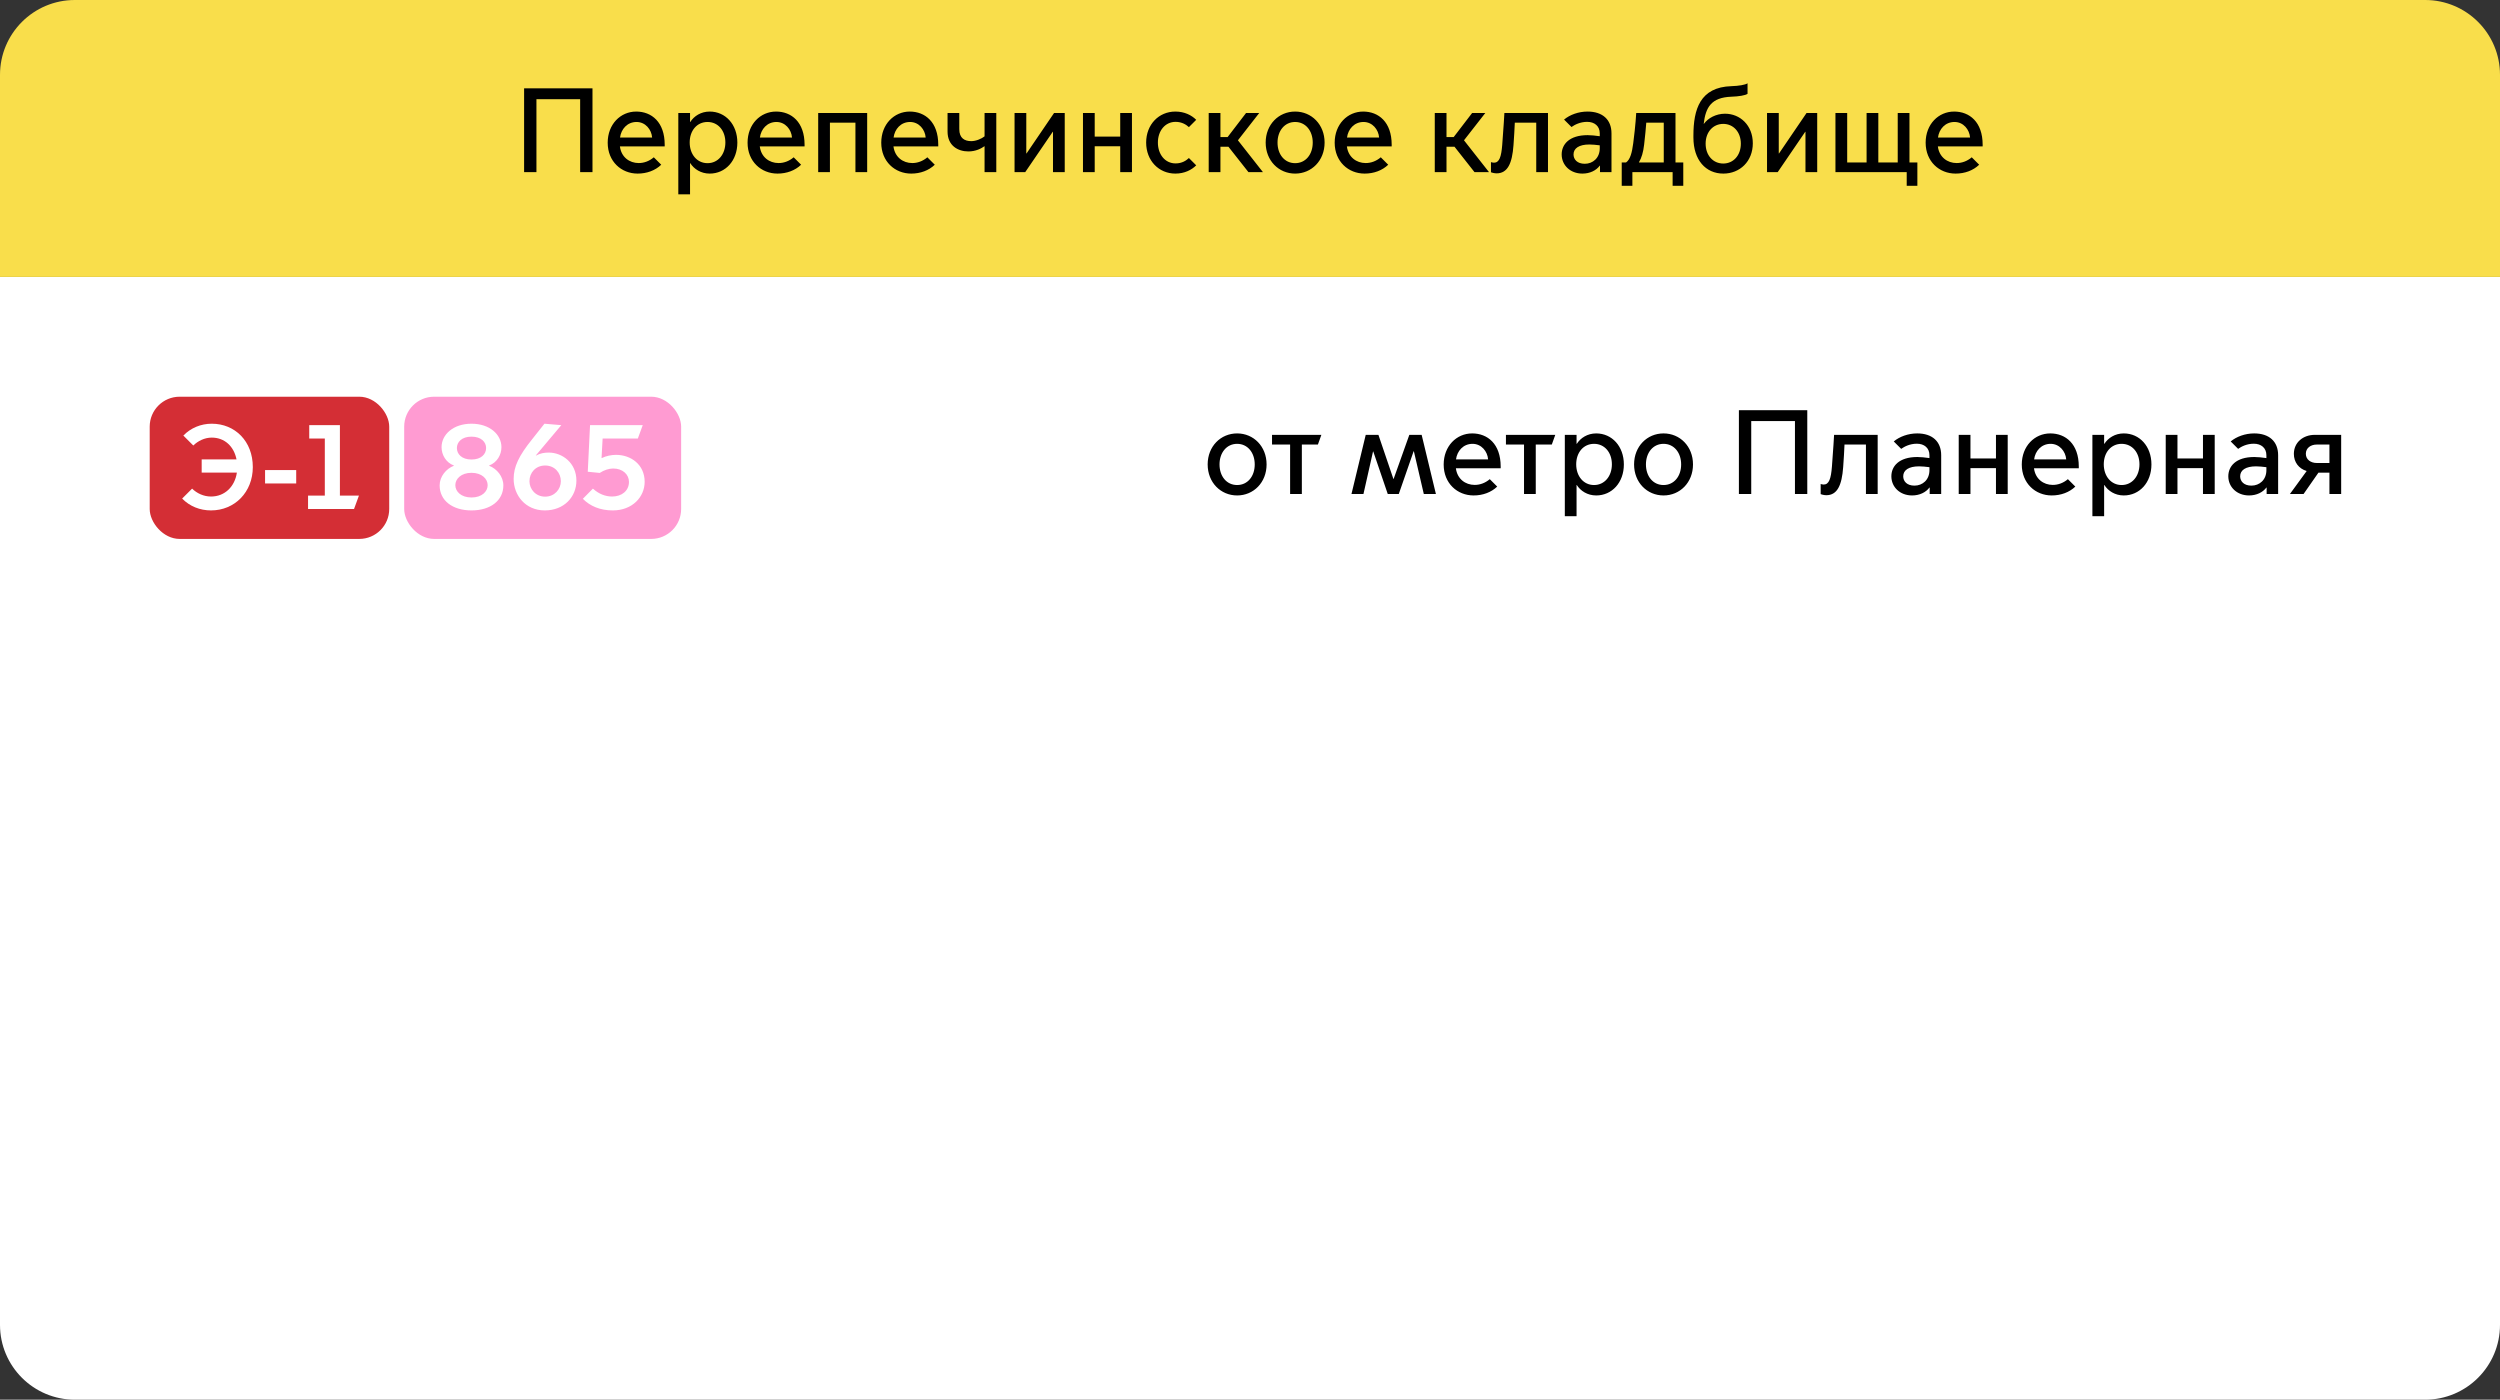
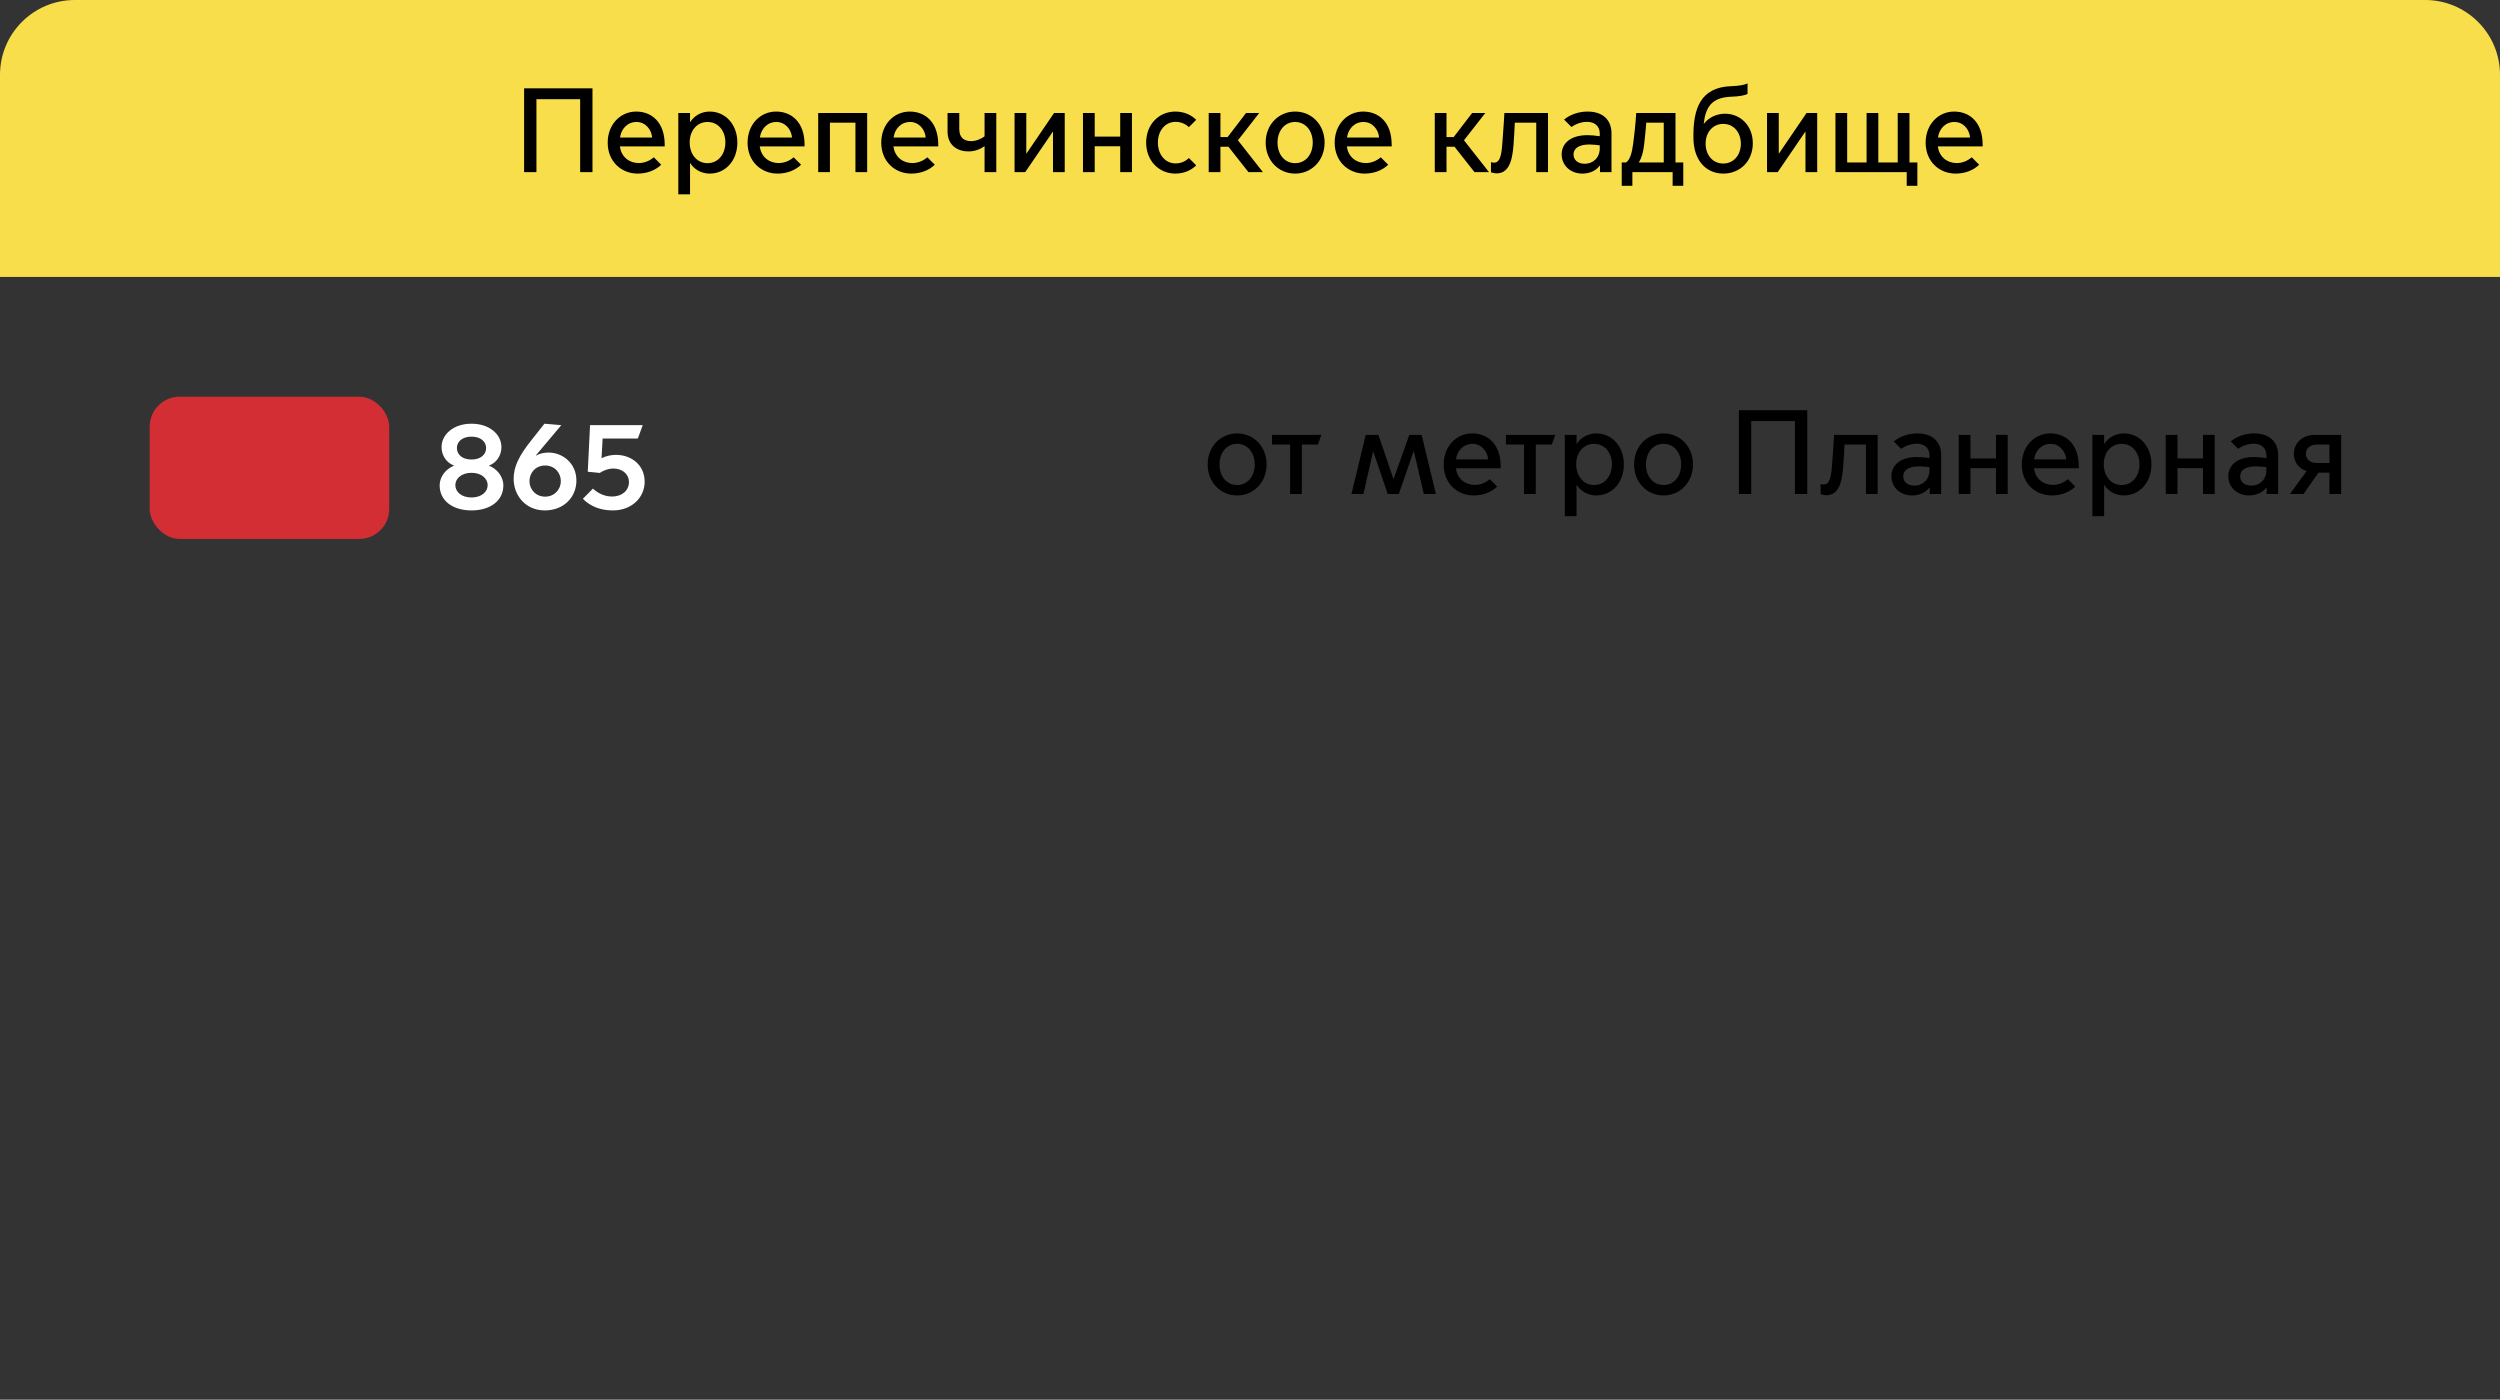
<svg xmlns="http://www.w3.org/2000/svg" width="334" height="187" viewBox="0 0 334 187" fill="none">
  <rect x="0" y="0" width="334" height="187" fill="#333333" stroke="none" />
-   <path d="M0 37H334V177C334 182.523 329.523 187 324 187H10C4.477 187 0 182.523 0 177V37Z" fill="white" />
  <path d="M165.28 66.192C163.088 66.192 161.344 64.464 161.344 62.048C161.344 59.632 163.088 57.904 165.28 57.904C167.472 57.904 169.216 59.632 169.216 62.048C169.216 64.464 167.472 66.192 165.28 66.192ZM165.28 64.8C166.672 64.8 167.632 63.648 167.632 62.048C167.632 60.464 166.672 59.296 165.28 59.296C163.888 59.296 162.928 60.464 162.928 62.048C162.928 63.648 163.888 64.8 165.28 64.8ZM172.359 66V59.392H169.943V58.096H176.535L176.071 59.392H173.927V66H172.359ZM180.557 66L182.461 58.096H184.157L186.157 63.984H186.189L188.285 58.096H189.933L191.837 66H190.221L188.893 60.288H188.861L186.877 66H185.405L183.469 60.32H183.437L182.157 66H180.557ZM196.875 66.192C194.699 66.192 192.875 64.576 192.875 62.064C192.875 59.6 194.587 57.904 196.683 57.904C198.731 57.904 200.491 59.296 200.491 62.336V62.56H194.507C194.683 63.984 195.771 64.784 197.019 64.784C197.707 64.784 198.411 64.544 199.035 64.016L200.027 65.008C199.227 65.776 198.107 66.192 196.875 66.192ZM194.523 61.376H198.811C198.731 60.304 197.915 59.296 196.731 59.296C195.483 59.296 194.667 60.256 194.523 61.376ZM203.609 66V59.392H201.193V58.096H207.785L207.321 59.392H205.177V66H203.609ZM210.628 64.8V68.96H209.06V58.096H210.628V59.296H210.66C211.156 58.512 212.084 57.904 213.252 57.904C215.364 57.904 216.948 59.632 216.948 62.048C216.948 64.464 215.364 66.192 213.252 66.192C212.084 66.192 211.156 65.584 210.66 64.8H210.628ZM210.58 62.032C210.58 63.616 211.556 64.8 212.964 64.8C214.372 64.8 215.348 63.616 215.348 62.032C215.348 60.448 214.372 59.296 212.964 59.296C211.556 59.296 210.58 60.448 210.58 62.032ZM222.249 66.192C220.057 66.192 218.313 64.464 218.313 62.048C218.313 59.632 220.057 57.904 222.249 57.904C224.441 57.904 226.185 59.632 226.185 62.048C226.185 64.464 224.441 66.192 222.249 66.192ZM222.249 64.8C223.641 64.8 224.601 63.648 224.601 62.048C224.601 60.464 223.641 59.296 222.249 59.296C220.857 59.296 219.897 60.464 219.897 62.048C219.897 63.648 220.857 64.8 222.249 64.8ZM232.317 66V54.8H241.453V66H239.805V56.256H233.965V66H232.317ZM243.993 66.16C243.673 66.16 243.305 66.048 243.241 66.016V64.656C243.289 64.672 243.449 64.736 243.641 64.736C244.361 64.736 244.617 63.952 244.745 62.352C244.921 60.16 245.033 58.096 245.033 58.096H250.857V66H249.289V59.392H246.425C246.393 60.16 246.329 61.328 246.249 62.4C246.073 64.832 245.465 66.16 243.993 66.16ZM255.454 66.192C253.838 66.192 252.686 65.072 252.686 63.632C252.686 62.32 253.662 61.056 256.158 61.056C256.606 61.056 257.23 61.12 257.774 61.2V60.816C257.774 59.84 257.07 59.28 256.094 59.28C255.15 59.28 254.43 59.664 253.998 59.968L253.006 58.976C253.774 58.336 254.926 57.904 256.142 57.904C258.142 57.904 259.342 58.976 259.342 60.816V66H257.806V65.136H257.774C257.294 65.776 256.462 66.192 255.454 66.192ZM255.774 64.88C256.846 64.88 257.774 64.112 257.774 62.816V62.416C257.31 62.352 256.75 62.304 256.382 62.304C255.006 62.304 254.27 62.816 254.27 63.632C254.27 64.304 254.766 64.88 255.774 64.88ZM261.685 66V58.096H263.253V61.248H266.661V58.096H268.229V66H266.661V62.544H263.253V66H261.685ZM274.11 66.192C271.934 66.192 270.11 64.576 270.11 62.064C270.11 59.6 271.822 57.904 273.918 57.904C275.966 57.904 277.726 59.296 277.726 62.336V62.56H271.742C271.918 63.984 273.006 64.784 274.254 64.784C274.942 64.784 275.646 64.544 276.27 64.016L277.262 65.008C276.462 65.776 275.342 66.192 274.11 66.192ZM271.758 61.376H276.046C275.966 60.304 275.15 59.296 273.966 59.296C272.718 59.296 271.902 60.256 271.758 61.376ZM281.112 64.8V68.96H279.544V58.096H281.112V59.296H281.144C281.64 58.512 282.568 57.904 283.736 57.904C285.848 57.904 287.432 59.632 287.432 62.048C287.432 64.464 285.848 66.192 283.736 66.192C282.568 66.192 281.64 65.584 281.144 64.8H281.112ZM281.064 62.032C281.064 63.616 282.04 64.8 283.448 64.8C284.856 64.8 285.832 63.616 285.832 62.032C285.832 60.448 284.856 59.296 283.448 59.296C282.04 59.296 281.064 60.448 281.064 62.032ZM289.341 66V58.096H290.909V61.248H294.317V58.096H295.885V66H294.317V62.544H290.909V66H289.341ZM300.47 66.192C298.854 66.192 297.702 65.072 297.702 63.632C297.702 62.32 298.678 61.056 301.174 61.056C301.622 61.056 302.246 61.12 302.79 61.2V60.816C302.79 59.84 302.086 59.28 301.11 59.28C300.166 59.28 299.446 59.664 299.014 59.968L298.022 58.976C298.79 58.336 299.942 57.904 301.158 57.904C303.158 57.904 304.358 58.976 304.358 60.816V66H302.822V65.136H302.79C302.31 65.776 301.478 66.192 300.47 66.192ZM300.79 64.88C301.862 64.88 302.79 64.112 302.79 62.816V62.416C302.326 62.352 301.766 62.304 301.398 62.304C300.022 62.304 299.286 62.816 299.286 63.632C299.286 64.304 299.782 64.88 300.79 64.88ZM305.932 66L308.172 62.928C307.1 62.608 306.46 61.728 306.46 60.64C306.46 59.104 307.708 58.096 309.244 58.096H312.78V66H311.212V63.152H309.74L307.756 66H305.932ZM311.212 61.856V59.392H309.516C308.732 59.392 308.06 59.84 308.06 60.624C308.06 61.408 308.732 61.856 309.516 61.856H311.212Z" fill="black" />
  <path d="M0 10C0 4.477 4.477 0 10 0H324C329.523 0 334 4.477 334 10V37H0V10Z" fill="#F9DE4B" />
  <path d="M70.02 23V11.8H79.156V23H77.508V13.256H71.668V23H70.02ZM85.188 23.192C83.012 23.192 81.188 21.576 81.188 19.064C81.188 16.6 82.9 14.904 84.996 14.904C87.044 14.904 88.804 16.296 88.804 19.336V19.56H82.82C82.996 20.984 84.084 21.784 85.332 21.784C86.02 21.784 86.724 21.544 87.348 21.016L88.34 22.008C87.54 22.776 86.42 23.192 85.188 23.192ZM82.836 18.376H87.124C87.044 17.304 86.228 16.296 85.044 16.296C83.796 16.296 82.98 17.256 82.836 18.376ZM92.19 21.8V25.96H90.622V15.096H92.19V16.296H92.222C92.718 15.512 93.646 14.904 94.814 14.904C96.926 14.904 98.51 16.632 98.51 19.048C98.51 21.464 96.926 23.192 94.814 23.192C93.646 23.192 92.718 22.584 92.222 21.8H92.19ZM92.142 19.032C92.142 20.616 93.118 21.8 94.526 21.8C95.934 21.8 96.91 20.616 96.91 19.032C96.91 17.448 95.934 16.296 94.526 16.296C93.118 16.296 92.142 17.448 92.142 19.032ZM103.875 23.192C101.699 23.192 99.875 21.576 99.875 19.064C99.875 16.6 101.587 14.904 103.683 14.904C105.731 14.904 107.491 16.296 107.491 19.336V19.56H101.507C101.683 20.984 102.771 21.784 104.019 21.784C104.707 21.784 105.411 21.544 106.035 21.016L107.027 22.008C106.227 22.776 105.107 23.192 103.875 23.192ZM101.523 18.376H105.811C105.731 17.304 104.915 16.296 103.731 16.296C102.483 16.296 101.667 17.256 101.523 18.376ZM109.31 23V15.096H115.854V23H114.286V16.392H110.878V23H109.31ZM121.735 23.192C119.559 23.192 117.735 21.576 117.735 19.064C117.735 16.6 119.447 14.904 121.543 14.904C123.591 14.904 125.351 16.296 125.351 19.336V19.56H119.367C119.543 20.984 120.631 21.784 121.879 21.784C122.567 21.784 123.271 21.544 123.895 21.016L124.887 22.008C124.087 22.776 122.967 23.192 121.735 23.192ZM119.383 18.376H123.671C123.591 17.304 122.775 16.296 121.591 16.296C120.343 16.296 119.527 17.256 119.383 18.376ZM131.537 23V19.544H131.505C131.105 19.832 130.369 20.232 129.377 20.232C128.001 20.232 126.593 19.48 126.593 17.576V15.096H128.161V17.256C128.161 18.472 128.881 18.856 129.761 18.856C130.401 18.856 131.137 18.536 131.537 18.216V15.096H133.105V23H131.537ZM135.544 23V15.096H137.112V20.504H137.144L140.824 15.096H142.248V23H140.68V17.608H140.648L136.968 23H135.544ZM144.685 23V15.096H146.253V18.248H149.661V15.096H151.229V23H149.661V19.544H146.253V23H144.685ZM157.03 23.192C154.822 23.192 153.126 21.464 153.126 19.048C153.126 16.632 154.822 14.904 157.03 14.904C158.262 14.904 159.206 15.4 159.814 16.008L158.838 16.984C158.47 16.648 157.894 16.28 157.062 16.28C155.654 16.28 154.694 17.48 154.694 19.048C154.694 20.632 155.654 21.832 157.062 21.832C157.894 21.832 158.47 21.464 158.838 21.112L159.814 22.088C159.206 22.696 158.262 23.192 157.03 23.192ZM161.482 23V15.096H163.05V18.312H164.01L166.474 15.096H168.234L165.386 18.744L168.73 23H166.794L164.122 19.608H163.05V23H161.482ZM173.03 23.192C170.838 23.192 169.094 21.464 169.094 19.048C169.094 16.632 170.838 14.904 173.03 14.904C175.222 14.904 176.966 16.632 176.966 19.048C176.966 21.464 175.222 23.192 173.03 23.192ZM173.03 21.8C174.422 21.8 175.382 20.648 175.382 19.048C175.382 17.464 174.422 16.296 173.03 16.296C171.638 16.296 170.678 17.464 170.678 19.048C170.678 20.648 171.638 21.8 173.03 21.8ZM182.313 23.192C180.137 23.192 178.313 21.576 178.313 19.064C178.313 16.6 180.025 14.904 182.121 14.904C184.169 14.904 185.929 16.296 185.929 19.336V19.56H179.945C180.121 20.984 181.209 21.784 182.457 21.784C183.145 21.784 183.849 21.544 184.473 21.016L185.465 22.008C184.665 22.776 183.545 23.192 182.313 23.192ZM179.961 18.376H184.249C184.169 17.304 183.353 16.296 182.169 16.296C180.921 16.296 180.105 17.256 179.961 18.376ZM191.685 23V15.096H193.253V18.312H194.213L196.677 15.096H198.437L195.589 18.744L198.933 23H196.997L194.325 19.608H193.253V23H191.685ZM199.946 23.16C199.626 23.16 199.258 23.048 199.194 23.016V21.656C199.242 21.672 199.402 21.736 199.594 21.736C200.314 21.736 200.57 20.952 200.698 19.352C200.874 17.16 200.986 15.096 200.986 15.096H206.81V23H205.242V16.392H202.378C202.346 17.16 202.282 18.328 202.202 19.4C202.026 21.832 201.418 23.16 199.946 23.16ZM211.407 23.192C209.791 23.192 208.639 22.072 208.639 20.632C208.639 19.32 209.615 18.056 212.111 18.056C212.559 18.056 213.183 18.12 213.727 18.2V17.816C213.727 16.84 213.023 16.28 212.047 16.28C211.103 16.28 210.383 16.664 209.951 16.968L208.959 15.976C209.727 15.336 210.879 14.904 212.095 14.904C214.095 14.904 215.295 15.976 215.295 17.816V23H213.759V22.136H213.727C213.247 22.776 212.415 23.192 211.407 23.192ZM211.727 21.88C212.799 21.88 213.727 21.112 213.727 19.816V19.416C213.263 19.352 212.703 19.304 212.335 19.304C210.959 19.304 210.223 19.816 210.223 20.632C210.223 21.304 210.719 21.88 211.727 21.88ZM216.662 24.824V21.704H217.238C217.782 21.336 218.038 20.408 218.198 19.144C218.518 16.728 218.598 15.096 218.598 15.096H223.846V21.704H224.886V24.824H223.462V23H218.086V24.824H216.662ZM218.966 21.672V21.704H222.278V16.392H219.942C219.878 17.112 219.798 18.2 219.654 19.336C219.542 20.312 219.318 21.096 218.966 21.672ZM230.24 23.192C227.888 23.192 226.24 21.384 226.24 18.376V18.12C226.24 14.616 227.12 11.64 231.312 11.512C232.32 11.48 233.168 11.336 233.472 11.128V12.536C233.168 12.744 232.32 12.888 231.312 12.92C228.608 13.016 227.872 14.36 227.616 16.536H227.648C228.192 15.784 229.248 15.192 230.464 15.192C232.48 15.192 234.176 16.744 234.176 19.144C234.176 21.56 232.448 23.192 230.24 23.192ZM230.224 21.848C231.568 21.848 232.576 20.776 232.576 19.192C232.576 17.624 231.568 16.552 230.224 16.552C228.88 16.552 227.872 17.624 227.872 19.192C227.872 20.776 228.88 21.848 230.224 21.848ZM236.075 23V15.096H237.643V20.504H237.675L241.355 15.096H242.779V23H241.211V17.608H241.179L237.499 23H236.075ZM254.736 24.824V23H245.216V15.096H246.784V21.704H249.376V15.096H250.944V21.704H253.536V15.096H255.104V21.704H256.16V24.824H254.736ZM261.266 23.192C259.09 23.192 257.266 21.576 257.266 19.064C257.266 16.6 258.978 14.904 261.074 14.904C263.122 14.904 264.882 16.296 264.882 19.336V19.56H258.898C259.074 20.984 260.162 21.784 261.41 21.784C262.098 21.784 262.802 21.544 263.426 21.016L264.418 22.008C263.618 22.776 262.498 23.192 261.266 23.192ZM258.914 18.376H263.202C263.122 17.304 262.306 16.296 261.122 16.296C259.874 16.296 259.058 17.256 258.914 18.376Z" fill="black" />
  <rect x="20" y="53" width="32" height="19" rx="4" fill="#D42E35" />
-   <path d="M28.192 68.192C26.72 68.192 25.344 67.648 24.336 66.608L25.664 65.28C26.304 65.904 27.2 66.336 28.192 66.336C30.048 66.336 31.376 64.992 31.648 63.136H26.944V61.376H31.6C31.248 59.632 30.016 58.464 28.288 58.464C27.328 58.464 26.448 58.912 25.824 59.52L24.496 58.192C25.488 57.168 26.848 56.608 28.288 56.608C31.392 56.608 33.776 58.944 33.776 62.4C33.776 65.76 31.344 68.192 28.192 68.192ZM35.413 64.592V62.8H39.573V64.592H35.413ZM41.155 68V66.208H43.395V58.592H41.315V56.8H45.411V66.208H47.955L47.299 68H41.155Z" fill="white" />
-   <rect x="54" y="53" width="37" height="19" rx="4" fill="#FF9BD2" />
  <path d="M62.992 56.608C65.44 56.608 66.992 58.064 66.992 59.744C66.992 60.752 66.416 61.792 65.344 62.192V62.224C66.384 62.624 67.248 63.664 67.248 64.848C67.248 66.88 65.52 68.192 62.992 68.192C60.464 68.192 58.736 66.88 58.736 64.848C58.736 63.664 59.6 62.624 60.64 62.224V62.192C59.568 61.792 58.992 60.752 58.992 59.744C58.992 58.064 60.544 56.608 62.992 56.608ZM62.992 61.392C64.288 61.392 64.944 60.672 64.944 59.856C64.944 59.056 64.288 58.336 62.992 58.336C61.696 58.336 61.04 59.056 61.04 59.856C61.04 60.672 61.696 61.392 62.992 61.392ZM62.992 63.168C61.6 63.168 60.832 63.984 60.832 64.816C60.832 65.664 61.6 66.464 62.992 66.464C64.384 66.464 65.152 65.664 65.152 64.816C65.152 63.984 64.384 63.168 62.992 63.168ZM72.784 68.192C70.176 68.192 68.624 66.144 68.624 63.984C68.624 62.336 69.328 60.88 71.104 58.672L72.736 56.608L74.992 56.8L71.584 60.848L71.616 60.864C72.144 60.56 72.736 60.464 73.312 60.464C75.12 60.464 77.008 61.84 77.008 64.208C77.008 66.4 75.344 68.192 72.784 68.192ZM72.832 66.352C74.08 66.352 74.928 65.376 74.928 64.288C74.928 63.152 74.096 62.192 72.832 62.192C71.568 62.192 70.736 63.152 70.736 64.288C70.736 65.376 71.584 66.352 72.832 66.352ZM81.87 68.192C80.174 68.192 78.83 67.616 77.87 66.64L79.214 65.28C79.998 66 80.894 66.336 81.774 66.336C83.07 66.336 84.03 65.568 84.03 64.384C84.03 63.392 83.198 62.592 81.918 62.592C81.358 62.592 80.67 62.816 80.126 63.184L78.526 63.024L78.83 56.8H85.87L85.214 58.592H80.51L80.366 61.2H80.398C80.958 60.912 81.694 60.768 82.302 60.768C84.27 60.768 86.126 62.048 86.126 64.368C86.126 66.4 84.478 68.192 81.87 68.192Z" fill="white" />
</svg>